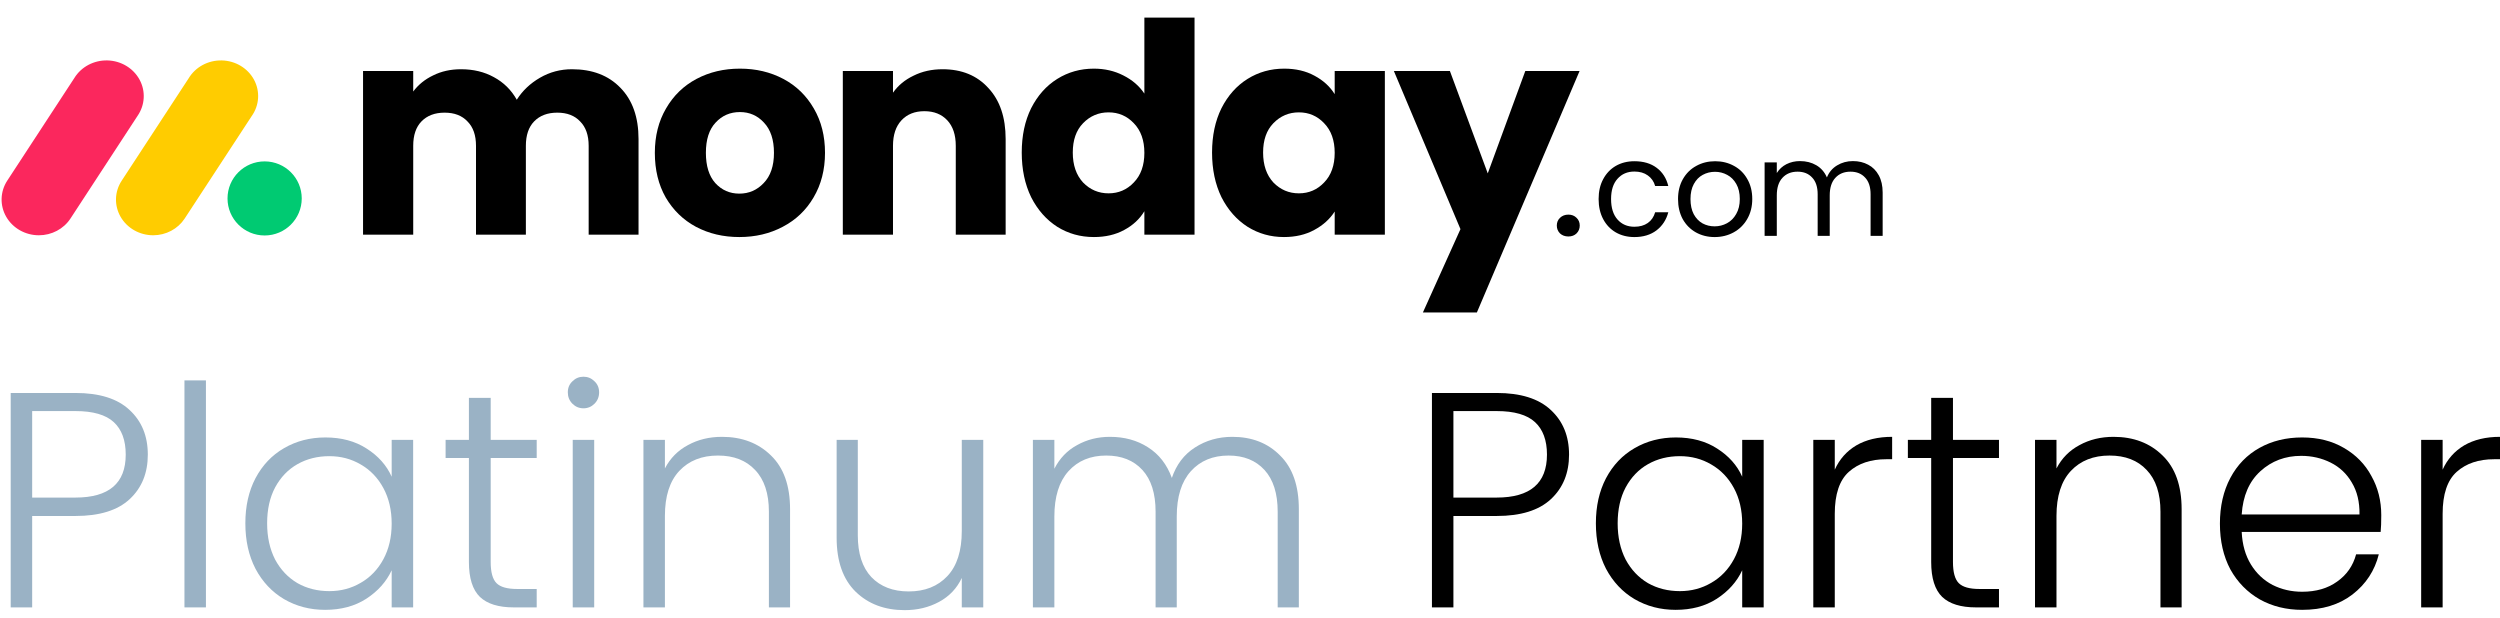
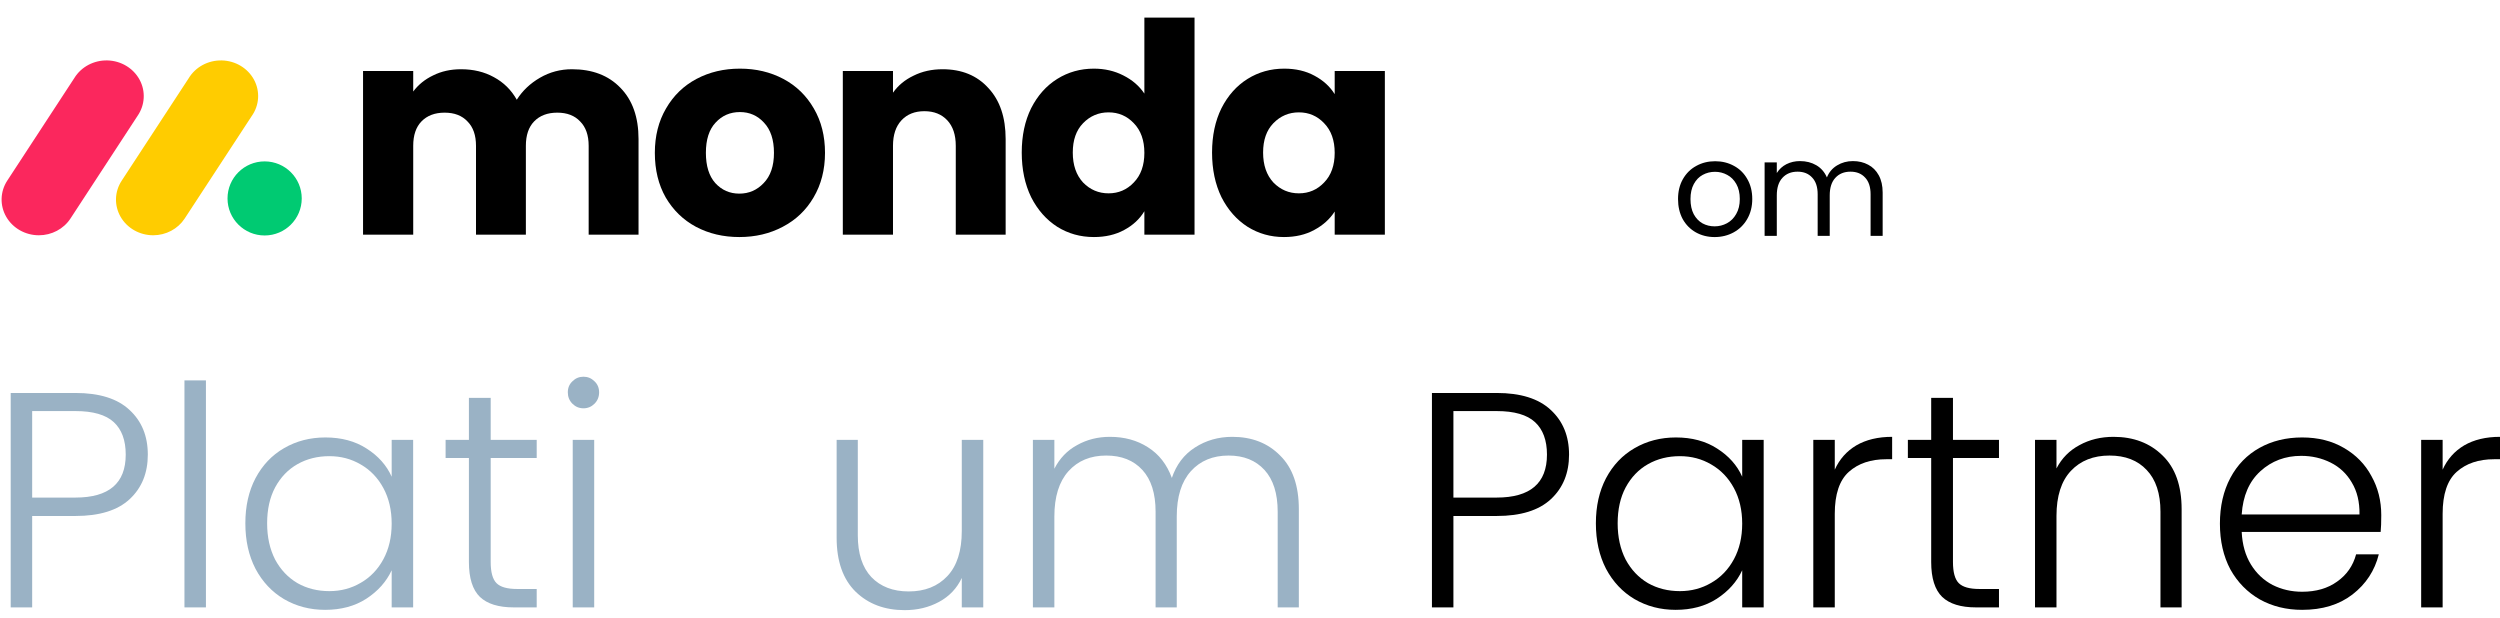
<svg xmlns="http://www.w3.org/2000/svg" width="275" height="68" viewBox="0 0 275 68" fill="none">
  <path d="M4.272 25.88C2.782 25.878 1.409 25.102 0.688 23.852C-0.033 22.603 0.01 21.076 0.801 19.866L8.182 8.576C8.94 7.347 10.335 6.608 11.825 6.647C13.315 6.686 14.665 7.497 15.352 8.764C16.038 10.031 15.953 11.556 15.13 12.746L7.753 24.036C7.002 25.185 5.687 25.882 4.272 25.88Z" fill="#FB275D" />
  <path d="M16.849 25.88C15.361 25.878 13.99 25.104 13.27 23.857C12.55 22.61 12.593 21.088 13.383 19.88L20.75 8.617C21.496 7.37 22.896 6.614 24.397 6.647C25.898 6.68 27.259 7.497 27.945 8.776C28.63 10.055 28.529 11.591 27.681 12.777L20.314 24.04C19.567 25.184 18.258 25.879 16.849 25.88Z" fill="#FFCC00" />
  <path d="M29.109 25.902C31.364 25.902 33.191 24.078 33.191 21.828C33.191 19.577 31.364 17.753 29.109 17.753C26.855 17.753 25.027 19.577 25.027 21.828C25.027 24.078 26.855 25.902 29.109 25.902Z" fill="#00CA72" />
  <path d="M62.913 7.616C65.151 7.616 66.926 8.293 68.238 9.649C69.572 11.004 70.239 12.887 70.239 15.296V25.817H64.753V16.039C64.753 14.877 64.441 13.984 63.817 13.36C63.215 12.715 62.375 12.392 61.3 12.392C60.224 12.392 59.374 12.715 58.75 13.36C58.148 13.984 57.846 14.877 57.846 16.039V25.817H52.36V16.039C52.36 14.877 52.048 13.984 51.424 13.36C50.822 12.715 49.983 12.392 48.907 12.392C47.831 12.392 46.982 12.715 46.358 13.36C45.755 13.984 45.454 14.877 45.454 16.039V25.817H39.935V7.809H45.454V10.068C46.014 9.315 46.745 8.724 47.649 8.293C48.552 7.842 49.574 7.616 50.714 7.616C52.07 7.616 53.275 7.906 54.329 8.487C55.405 9.068 56.244 9.896 56.846 10.972C57.47 9.982 58.32 9.175 59.396 8.552C60.471 7.928 61.644 7.616 62.913 7.616Z" fill="black" />
  <path d="M81.328 26.075C79.563 26.075 77.971 25.699 76.551 24.946C75.153 24.193 74.045 23.117 73.227 21.719C72.431 20.32 72.033 18.685 72.033 16.813C72.033 14.963 72.442 13.339 73.26 11.94C74.077 10.52 75.196 9.434 76.616 8.681C78.036 7.928 79.628 7.551 81.392 7.551C83.156 7.551 84.748 7.928 86.168 8.681C87.588 9.434 88.707 10.52 89.525 11.94C90.342 13.339 90.751 14.963 90.751 16.813C90.751 18.663 90.331 20.299 89.492 21.719C88.675 23.117 87.545 24.193 86.104 24.946C84.684 25.699 83.092 26.075 81.328 26.075ZM81.328 21.299C82.382 21.299 83.275 20.912 84.006 20.137C84.759 19.363 85.136 18.255 85.136 16.813C85.136 15.372 84.77 14.264 84.038 13.489C83.328 12.715 82.446 12.327 81.392 12.327C80.316 12.327 79.424 12.715 78.713 13.489C78.004 14.242 77.648 15.35 77.648 16.813C77.648 18.255 77.993 19.363 78.681 20.137C79.391 20.912 80.273 21.299 81.328 21.299Z" fill="black" />
  <path d="M103.683 7.616C105.791 7.616 107.47 8.304 108.717 9.681C109.987 11.037 110.621 12.908 110.621 15.296V25.817H105.135V16.039C105.135 14.834 104.823 13.898 104.199 13.231C103.575 12.564 102.736 12.231 101.682 12.231C100.628 12.231 99.789 12.564 99.165 13.231C98.541 13.898 98.229 14.834 98.229 16.039V25.817H92.71V7.809H98.229V10.197C98.788 9.401 99.541 8.777 100.488 8.326C101.435 7.852 102.5 7.616 103.683 7.616Z" fill="black" />
  <path d="M112.391 16.781C112.391 14.931 112.735 13.306 113.424 11.908C114.134 10.509 115.091 9.434 116.296 8.681C117.501 7.928 118.845 7.551 120.33 7.551C121.513 7.551 122.589 7.799 123.557 8.293C124.547 8.788 125.321 9.455 125.881 10.294V1.936H131.399V25.817H125.881V23.235C125.364 24.096 124.622 24.784 123.654 25.301C122.707 25.817 121.599 26.075 120.33 26.075C118.845 26.075 117.501 25.699 116.296 24.946C115.091 24.171 114.134 23.085 113.424 21.686C112.735 20.266 112.391 18.631 112.391 16.781ZM125.881 16.813C125.881 15.436 125.493 14.35 124.719 13.554C123.966 12.758 123.041 12.36 121.943 12.36C120.846 12.36 119.91 12.758 119.136 13.554C118.383 14.328 118.006 15.404 118.006 16.781C118.006 18.158 118.383 19.255 119.136 20.073C119.91 20.869 120.846 21.267 121.943 21.267C123.041 21.267 123.966 20.869 124.719 20.073C125.493 19.277 125.881 18.19 125.881 16.813Z" fill="black" />
  <path d="M133.326 16.781C133.326 14.931 133.67 13.306 134.359 11.908C135.069 10.509 136.026 9.434 137.231 8.681C138.436 7.928 139.781 7.551 141.265 7.551C142.534 7.551 143.642 7.809 144.589 8.326C145.557 8.842 146.3 9.52 146.816 10.359V7.809H152.334V25.817H146.816V23.268C146.278 24.107 145.525 24.784 144.557 25.301C143.61 25.817 142.502 26.075 141.233 26.075C139.77 26.075 138.436 25.699 137.231 24.946C136.026 24.171 135.069 23.085 134.359 21.686C133.67 20.266 133.326 18.631 133.326 16.781ZM146.816 16.813C146.816 15.436 146.429 14.35 145.654 13.554C144.901 12.758 143.976 12.36 142.879 12.36C141.781 12.36 140.846 12.758 140.071 13.554C139.318 14.328 138.941 15.404 138.941 16.781C138.941 18.158 139.318 19.255 140.071 20.073C140.846 20.869 141.781 21.267 142.879 21.267C143.976 21.267 144.901 20.869 145.654 20.073C146.429 19.277 146.816 18.19 146.816 16.813Z" fill="black" />
-   <path d="M173.754 7.809L162.458 34.369H156.52L160.651 25.204L153.325 7.809H159.489L163.653 19.072L167.783 7.809H173.754Z" fill="black" />
-   <path d="M175.848 21.891C175.848 21.056 176.015 20.329 176.349 19.71C176.683 19.081 177.145 18.595 177.734 18.251C178.334 17.907 179.016 17.735 179.783 17.735C180.775 17.735 181.591 17.975 182.23 18.457C182.878 18.938 183.305 19.607 183.512 20.461H182.067C181.93 19.97 181.66 19.582 181.257 19.297C180.864 19.012 180.372 18.87 179.783 18.87C179.016 18.87 178.397 19.135 177.926 19.666C177.454 20.186 177.218 20.928 177.218 21.891C177.218 22.864 177.454 23.616 177.926 24.146C178.397 24.677 179.016 24.942 179.783 24.942C180.372 24.942 180.864 24.804 181.257 24.529C181.65 24.254 181.92 23.861 182.067 23.35H183.512C183.296 24.176 182.863 24.839 182.215 25.34C181.566 25.831 180.756 26.077 179.783 26.077C179.016 26.077 178.334 25.905 177.734 25.561C177.145 25.217 176.683 24.731 176.349 24.102C176.015 23.473 175.848 22.736 175.848 21.891Z" fill="black" />
  <path d="M203.82 17.72C204.449 17.72 205.009 17.853 205.5 18.118C205.991 18.373 206.379 18.762 206.664 19.282C206.949 19.803 207.092 20.437 207.092 21.184V25.944H205.765V21.375C205.765 20.57 205.564 19.955 205.161 19.533C204.768 19.101 204.232 18.884 203.554 18.884C202.857 18.884 202.302 19.11 201.889 19.562C201.476 20.005 201.27 20.648 201.27 21.493V25.944H199.943V21.375C199.943 20.57 199.742 19.955 199.339 19.533C198.946 19.101 198.411 18.884 197.733 18.884C197.035 18.884 196.48 19.11 196.067 19.562C195.654 20.005 195.448 20.648 195.448 21.493V25.944H194.107V17.867H195.448V19.032C195.713 18.609 196.067 18.285 196.509 18.059C196.961 17.833 197.457 17.72 197.998 17.72C198.676 17.72 199.275 17.872 199.796 18.177C200.317 18.482 200.705 18.929 200.96 19.518C201.186 18.948 201.56 18.506 202.081 18.192C202.601 17.877 203.181 17.72 203.82 17.72Z" fill="black" />
  <path d="M188.607 26.077C187.851 26.077 187.163 25.905 186.544 25.561C185.935 25.217 185.453 24.731 185.099 24.102C184.755 23.463 184.584 22.726 184.584 21.891C184.584 21.066 184.76 20.339 185.114 19.71C185.478 19.071 185.969 18.585 186.588 18.251C187.207 17.907 187.9 17.735 188.666 17.735C189.433 17.735 190.125 17.907 190.744 18.251C191.363 18.585 191.85 19.066 192.203 19.695C192.567 20.324 192.749 21.056 192.749 21.891C192.749 22.726 192.562 23.463 192.189 24.102C191.825 24.731 191.329 25.217 190.7 25.561C190.071 25.905 189.374 26.077 188.607 26.077ZM188.607 24.898C189.089 24.898 189.541 24.785 189.963 24.559C190.386 24.333 190.725 23.994 190.98 23.542C191.245 23.09 191.378 22.54 191.378 21.891C191.378 21.242 191.25 20.692 190.995 20.24C190.739 19.788 190.405 19.454 189.993 19.238C189.58 19.012 189.133 18.899 188.651 18.899C188.16 18.899 187.708 19.012 187.295 19.238C186.893 19.454 186.568 19.788 186.323 20.24C186.077 20.692 185.954 21.242 185.954 21.891C185.954 22.549 186.072 23.105 186.308 23.556C186.554 24.009 186.878 24.348 187.281 24.573C187.684 24.79 188.126 24.898 188.607 24.898Z" fill="black" />
-   <path d="M172.525 26.013C172.153 26.013 171.845 25.901 171.601 25.676C171.366 25.441 171.249 25.152 171.249 24.81C171.249 24.468 171.366 24.184 171.601 23.96C171.845 23.725 172.153 23.608 172.525 23.608C172.887 23.608 173.185 23.725 173.42 23.96C173.654 24.184 173.772 24.468 173.772 24.81C173.772 25.152 173.654 25.441 173.42 25.676C173.185 25.901 172.887 26.013 172.525 26.013Z" fill="black" />
  <path d="M16.26 50.009C16.26 52.034 15.596 53.664 14.269 54.902C12.942 56.139 10.951 56.758 8.296 56.758H3.539V66.813H1.177V43.227H8.296C10.928 43.227 12.908 43.845 14.235 45.083C15.585 46.32 16.26 47.962 16.26 50.009ZM8.296 54.733C11.986 54.733 13.83 53.158 13.83 50.009C13.83 48.434 13.392 47.242 12.514 46.432C11.637 45.623 10.231 45.218 8.296 45.218H3.539V54.733H8.296Z" fill="#9AB2C5" />
  <path d="M22.652 41.843V66.813H20.29V41.843H22.652Z" fill="#9AB2C5" />
  <path d="M26.989 57.567C26.989 55.678 27.36 54.024 28.102 52.607C28.867 51.167 29.913 50.065 31.24 49.3C32.59 48.513 34.108 48.12 35.795 48.12C37.55 48.12 39.057 48.524 40.317 49.334C41.599 50.144 42.521 51.179 43.084 52.438V48.389H45.446V66.813H43.084V62.73C42.499 63.99 41.565 65.036 40.283 65.868C39.023 66.678 37.516 67.083 35.762 67.083C34.097 67.083 32.59 66.689 31.24 65.902C29.913 65.114 28.867 64.001 28.102 62.561C27.36 61.121 26.989 59.457 26.989 57.567ZM43.084 57.601C43.084 56.116 42.78 54.812 42.173 53.687C41.565 52.562 40.733 51.696 39.676 51.089C38.641 50.481 37.494 50.178 36.234 50.178C34.929 50.178 33.76 50.47 32.725 51.055C31.69 51.64 30.869 52.495 30.262 53.62C29.677 54.722 29.384 56.038 29.384 57.567C29.384 59.075 29.677 60.402 30.262 61.549C30.869 62.674 31.69 63.54 32.725 64.147C33.76 64.732 34.929 65.024 36.234 65.024C37.494 65.024 38.641 64.721 39.676 64.113C40.733 63.506 41.565 62.64 42.173 61.515C42.78 60.39 43.084 59.086 43.084 57.601Z" fill="#9AB2C5" />
  <path d="M53.976 50.38V61.819C53.976 62.944 54.19 63.72 54.617 64.147C55.044 64.575 55.798 64.788 56.878 64.788H59.037V66.813H56.507C54.842 66.813 53.605 66.43 52.795 65.665C51.985 64.878 51.58 63.596 51.58 61.819V50.38H49.016V48.389H51.58V43.767H53.976V48.389H59.037V50.38H53.976Z" fill="#9AB2C5" />
  <path d="M64.181 44.914C63.709 44.914 63.304 44.745 62.966 44.408C62.629 44.07 62.46 43.654 62.46 43.159C62.46 42.664 62.629 42.26 62.966 41.945C63.304 41.607 63.709 41.438 64.181 41.438C64.653 41.438 65.058 41.607 65.396 41.945C65.733 42.26 65.902 42.664 65.902 43.159C65.902 43.654 65.733 44.07 65.396 44.408C65.058 44.745 64.653 44.914 64.181 44.914ZM65.362 48.389V66.813H63V48.389H65.362Z" fill="#9AB2C5" />
-   <path d="M79.416 48.052C81.621 48.052 83.42 48.738 84.815 50.11C86.21 51.46 86.907 53.428 86.907 56.015V66.813H84.579V56.285C84.579 54.283 84.073 52.753 83.06 51.696C82.071 50.639 80.71 50.11 78.978 50.11C77.201 50.11 75.783 50.673 74.726 51.797C73.669 52.922 73.14 54.575 73.14 56.758V66.813H70.778V48.389H73.14V51.527C73.725 50.403 74.569 49.548 75.671 48.963C76.773 48.356 78.022 48.052 79.416 48.052Z" fill="#9AB2C5" />
  <path d="M108.158 48.389V66.813H105.796V63.574C105.257 64.721 104.424 65.598 103.3 66.205C102.175 66.813 100.915 67.116 99.52 67.116C97.316 67.116 95.516 66.442 94.122 65.092C92.727 63.72 92.03 61.74 92.03 59.153V48.389H94.358V58.883C94.358 60.885 94.853 62.415 95.843 63.472C96.855 64.529 98.227 65.058 99.959 65.058C101.736 65.058 103.153 64.496 104.211 63.371C105.268 62.246 105.796 60.593 105.796 58.411V48.389H108.158Z" fill="#9AB2C5" />
  <path d="M135.551 48.052C137.71 48.052 139.465 48.738 140.815 50.11C142.187 51.46 142.873 53.428 142.873 56.015V66.813H140.545V56.285C140.545 54.283 140.061 52.753 139.094 51.696C138.127 50.639 136.811 50.11 135.146 50.11C133.414 50.11 132.03 50.684 130.996 51.831C129.961 52.978 129.443 54.643 129.443 56.825V66.813H127.115V56.285C127.115 54.283 126.632 52.753 125.664 51.696C124.697 50.639 123.37 50.11 121.683 50.11C119.951 50.11 118.567 50.684 117.532 51.831C116.498 52.978 115.98 54.643 115.98 56.825V66.813H113.618V48.389H115.98V51.561C116.565 50.414 117.397 49.548 118.477 48.963C119.557 48.356 120.76 48.052 122.088 48.052C123.685 48.052 125.079 48.434 126.272 49.199C127.486 49.964 128.364 51.089 128.904 52.573C129.399 51.111 130.242 49.998 131.434 49.233C132.649 48.446 134.021 48.052 135.551 48.052Z" fill="#9AB2C5" />
  <path d="M172.596 50.009C172.596 52.034 171.932 53.664 170.605 54.902C169.278 56.139 167.287 56.758 164.633 56.758H159.875V66.813H157.513V43.227H164.633C167.264 43.227 169.244 43.845 170.571 45.083C171.921 46.32 172.596 47.962 172.596 50.009ZM164.633 54.733C168.322 54.733 170.166 53.158 170.166 50.009C170.166 48.434 169.728 47.242 168.85 46.432C167.973 45.623 166.567 45.218 164.633 45.218H159.875V54.733H164.633Z" fill="black" />
  <path d="M175.547 57.567C175.547 55.678 175.918 54.024 176.66 52.607C177.425 51.167 178.471 50.065 179.798 49.3C181.148 48.513 182.666 48.12 184.353 48.12C186.108 48.12 187.615 48.524 188.875 49.334C190.157 50.144 191.079 51.179 191.642 52.438V48.389H194.004V66.813H191.642V62.73C191.057 63.99 190.123 65.036 188.841 65.868C187.581 66.678 186.074 67.083 184.32 67.083C182.655 67.083 181.148 66.689 179.798 65.902C178.471 65.114 177.425 64.001 176.66 62.561C175.918 61.121 175.547 59.457 175.547 57.567ZM191.642 57.601C191.642 56.116 191.338 54.812 190.731 53.687C190.123 52.562 189.291 51.696 188.234 51.089C187.199 50.481 186.052 50.178 184.792 50.178C183.487 50.178 182.318 50.47 181.283 51.055C180.248 51.64 179.427 52.495 178.82 53.62C178.235 54.722 177.942 56.038 177.942 57.567C177.942 59.075 178.235 60.402 178.82 61.549C179.427 62.674 180.248 63.54 181.283 64.147C182.318 64.732 183.487 65.024 184.792 65.024C186.052 65.024 187.199 64.721 188.234 64.113C189.291 63.506 190.123 62.64 190.731 61.515C191.338 60.39 191.642 59.086 191.642 57.601Z" fill="black" />
  <path d="M201.825 51.662C202.343 50.515 203.13 49.627 204.187 48.997C205.267 48.367 206.583 48.052 208.135 48.052V50.515H207.494C205.784 50.515 204.412 50.976 203.377 51.899C202.343 52.821 201.825 54.362 201.825 56.521V66.813H199.463V48.389H201.825V51.662Z" fill="black" />
  <path d="M214.826 50.38V61.819C214.826 62.944 215.04 63.72 215.467 64.147C215.895 64.575 216.648 64.788 217.728 64.788H219.888V66.813H217.357C215.692 66.813 214.455 66.43 213.645 65.665C212.836 64.878 212.431 63.596 212.431 61.819V50.38H209.866V48.389H212.431V43.767H214.826V48.389H219.888V50.38H214.826Z" fill="black" />
  <path d="M232.489 48.052C234.693 48.052 236.493 48.738 237.887 50.11C239.282 51.46 239.979 53.428 239.979 56.015V66.813H237.651V56.285C237.651 54.283 237.145 52.753 236.133 51.696C235.143 50.639 233.782 50.11 232.05 50.11C230.273 50.11 228.856 50.673 227.798 51.797C226.741 52.922 226.213 54.575 226.213 56.758V66.813H223.851V48.389H226.213V51.527C226.797 50.403 227.641 49.548 228.743 48.963C229.845 48.356 231.094 48.052 232.489 48.052Z" fill="black" />
  <path d="M261.939 56.656C261.939 57.466 261.917 58.085 261.872 58.512H246.587C246.654 59.907 246.992 61.099 247.599 62.089C248.206 63.079 249.005 63.832 249.995 64.35C250.984 64.844 252.064 65.092 253.234 65.092C254.764 65.092 256.046 64.721 257.08 63.978C258.138 63.236 258.835 62.235 259.173 60.975H261.669C261.22 62.775 260.252 64.248 258.768 65.395C257.305 66.52 255.461 67.083 253.234 67.083C251.502 67.083 249.95 66.7 248.577 65.935C247.205 65.148 246.125 64.046 245.338 62.629C244.573 61.189 244.191 59.513 244.191 57.601C244.191 55.689 244.573 54.013 245.338 52.573C246.103 51.134 247.171 50.032 248.544 49.267C249.916 48.502 251.479 48.12 253.234 48.12C254.988 48.12 256.518 48.502 257.823 49.267C259.15 50.032 260.162 51.066 260.86 52.371C261.579 53.653 261.939 55.082 261.939 56.656ZM259.544 56.589C259.566 55.217 259.285 54.047 258.7 53.08C258.138 52.112 257.362 51.381 256.372 50.886C255.382 50.391 254.302 50.144 253.133 50.144C251.378 50.144 249.882 50.706 248.645 51.831C247.408 52.956 246.722 54.542 246.587 56.589H259.544Z" fill="black" />
  <path d="M268.69 51.662C269.208 50.515 269.995 49.627 271.052 48.997C272.132 48.367 273.448 48.052 275 48.052V50.515H274.359C272.649 50.515 271.277 50.976 270.242 51.899C269.208 52.821 268.69 54.362 268.69 56.521V66.813H266.328V48.389H268.69V51.662Z" fill="black" />
</svg>